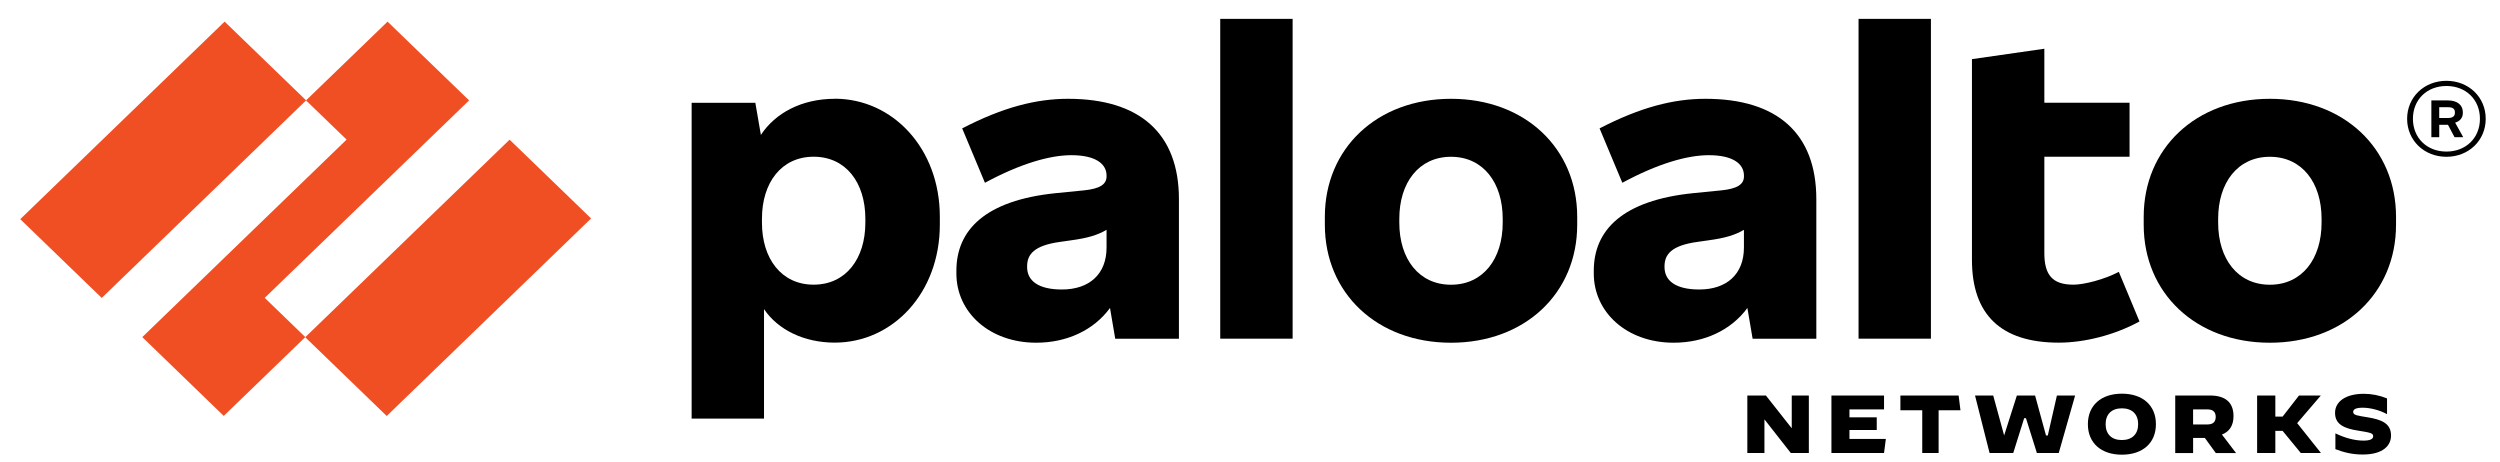
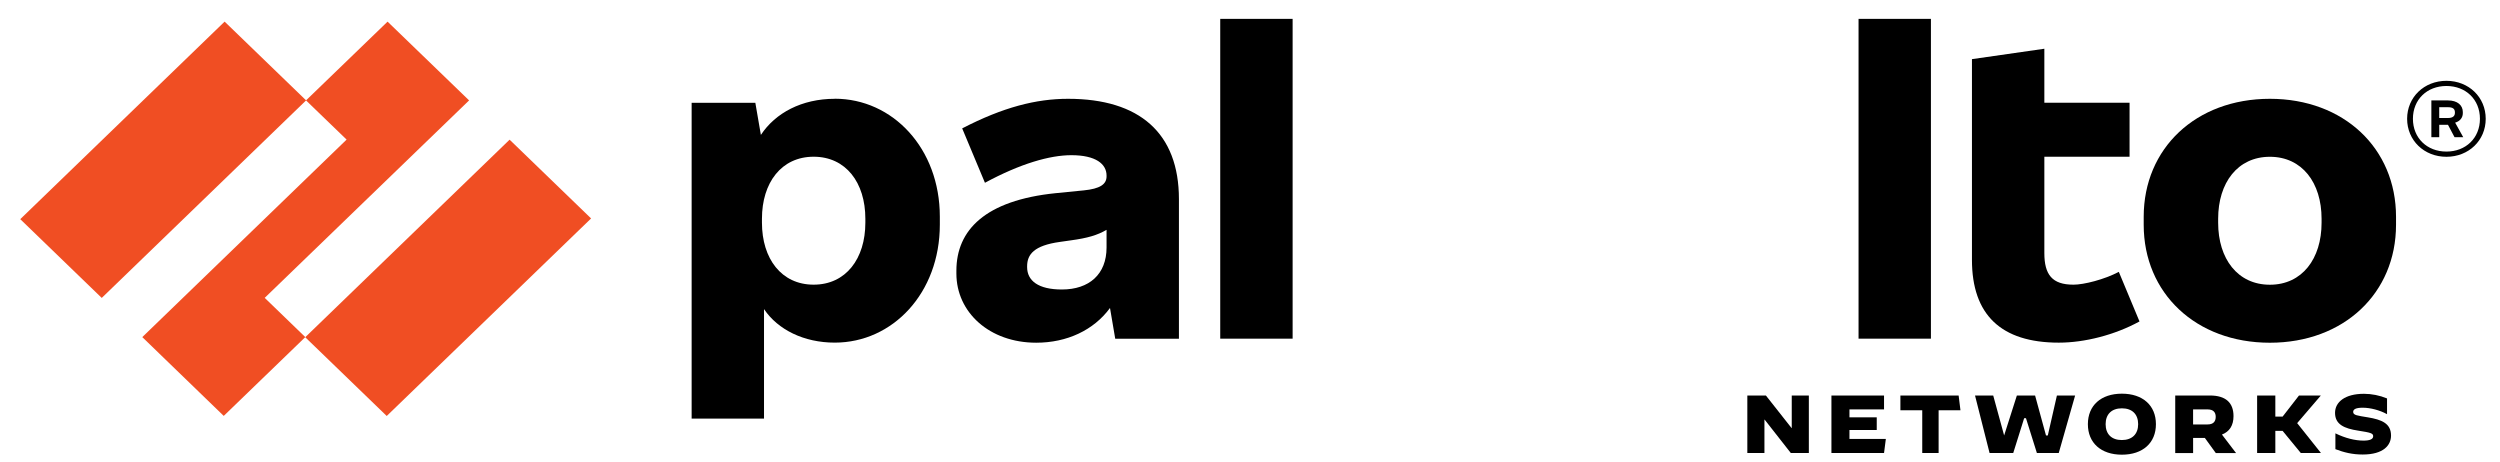
<svg xmlns="http://www.w3.org/2000/svg" width="119" height="22" viewBox="0 0 119 22" fill="none">
  <g clip-path="url(#clip0_12816_5976)">
    <path d="M50.84 4.703C49.324 4.703 47.749 5.102 45.8 6.111L46.883 8.7C48.576 7.786 49.974 7.387 50.998 7.387C52.16 7.387 52.672 7.805 52.672 8.357V8.395C52.672 8.776 52.356 8.985 51.589 9.062L50.25 9.195C46.903 9.537 45.524 10.946 45.524 12.887V13.02C45.524 14.867 47.099 16.313 49.324 16.313C50.789 16.313 52.062 15.715 52.836 14.66L53.085 16.123H56.117V9.48C56.117 6.34 54.247 4.703 50.84 4.703ZM50.545 13.78C49.423 13.78 48.891 13.362 48.891 12.714V12.677C48.891 12.106 49.225 11.687 50.446 11.516L50.978 11.44C51.755 11.335 52.233 11.197 52.672 10.94V11.782C52.672 13.058 51.844 13.78 50.545 13.78Z" fill="black" />
    <path d="M12.6 14.178L22.329 4.779L18.448 1.03L14.566 4.779L16.498 6.645L6.773 16.046L10.65 19.797L14.532 16.046L12.6 14.178Z" fill="#F04E23" />
    <path d="M10.692 1.029L0.964 10.432L4.843 14.181L14.571 4.778L10.692 1.029Z" fill="#F04E23" />
    <path d="M24.257 6.649L14.529 16.052L18.408 19.801L28.136 10.398L24.257 6.649Z" fill="#F04E23" />
    <path d="M61.529 0.897H58.083V16.121H61.529V0.897Z" fill="black" />
    <path d="M39.734 4.703C38.168 4.703 36.91 5.373 36.218 6.422L35.954 4.893H32.922V19.925H36.367V14.713C37.023 15.691 38.264 16.309 39.734 16.309C42.491 16.309 44.736 13.949 44.736 10.694V10.313C44.736 7.06 42.491 4.699 39.734 4.699M41.191 10.6C41.191 12.312 40.266 13.55 38.73 13.55C37.194 13.55 36.269 12.313 36.269 10.6V10.41C36.269 8.696 37.194 7.46 38.73 7.46C40.266 7.46 41.191 8.696 41.191 10.41V10.6Z" fill="black" />
    <path d="M108.046 4.703C104.521 4.703 102.04 7.063 102.04 10.318V10.699C102.04 13.953 104.521 16.314 108.046 16.314C111.57 16.314 114.051 13.954 114.051 10.699V10.318C114.051 7.063 111.57 4.703 108.046 4.703ZM110.507 10.603C110.507 12.316 109.582 13.553 108.046 13.553C106.51 13.553 105.584 12.317 105.584 10.603V10.413C105.584 8.7 106.51 7.463 108.046 7.463C109.582 7.463 110.507 8.7 110.507 10.413V10.603Z" fill="black" />
    <path d="M117.23 5.389V5.332C117.23 5.009 116.974 4.78 116.521 4.78H115.733V6.531H116.108V5.941H116.524L116.836 6.531H117.25L116.865 5.838C117.099 5.769 117.23 5.6 117.23 5.389ZM116.107 5.103H116.52C116.757 5.103 116.854 5.179 116.854 5.351V5.37C116.854 5.523 116.756 5.617 116.52 5.617H116.107V5.103Z" fill="black" />
    <path d="M116.45 3.847C115.387 3.847 114.579 4.627 114.579 5.655C114.579 6.682 115.387 7.463 116.45 7.463C117.513 7.463 118.32 6.682 118.32 5.655C118.32 4.627 117.513 3.847 116.45 3.847ZM116.45 7.215C115.524 7.215 114.855 6.568 114.855 5.654C114.855 4.74 115.524 4.093 116.45 4.093C117.375 4.093 118.045 4.74 118.045 5.654C118.045 6.568 117.375 7.215 116.45 7.215Z" fill="black" />
    <path d="M91.912 0.897H88.467V16.121H91.912V0.897Z" fill="black" />
    <path d="M98.689 13.55C97.685 13.55 97.311 13.075 97.311 12.047V7.46H101.367V4.89H97.311V2.32L93.865 2.815V12.37C93.865 14.978 95.244 16.31 98 16.31C99.221 16.31 100.658 15.948 101.84 15.301L100.856 12.941C100.165 13.303 99.201 13.551 98.689 13.551" fill="black" />
-     <path d="M81.18 4.703C79.664 4.703 78.089 5.102 76.14 6.111L77.223 8.7C78.916 7.786 80.314 7.387 81.338 7.387C82.5 7.387 83.012 7.805 83.012 8.357V8.395C83.012 8.776 82.696 8.985 81.929 9.062L80.59 9.195C77.243 9.537 75.864 10.946 75.864 12.887V13.02C75.864 14.867 77.439 16.313 79.664 16.313C81.128 16.313 82.402 15.715 83.175 14.66L83.425 16.123H86.457V9.48C86.457 6.34 84.587 4.703 81.18 4.703ZM80.885 13.78C79.762 13.78 79.231 13.362 79.231 12.714V12.677C79.231 12.106 79.565 11.687 80.786 11.516L81.318 11.44C82.095 11.335 82.573 11.197 83.011 10.94V11.782C83.011 13.058 82.184 13.78 80.885 13.78Z" fill="black" />
-     <path d="M69.069 4.703C65.545 4.703 63.063 7.063 63.063 10.318V10.699C63.063 13.953 65.545 16.314 69.069 16.314C72.593 16.314 75.075 13.954 75.075 10.699V10.318C75.074 7.063 72.593 4.703 69.069 4.703ZM71.529 10.603C71.529 12.316 70.604 13.553 69.068 13.553C67.532 13.553 66.607 12.317 66.607 10.603V10.413C66.607 8.7 67.532 7.463 69.068 7.463C70.604 7.463 71.529 8.7 71.529 10.413V10.603Z" fill="black" />
    <path d="M85.243 21.564L83.996 19.973H83.987V21.564H83.173V18.826H84.056L85.278 20.375H85.287V18.826H86.101V21.564H85.243Z" fill="black" />
    <path d="M88.034 20.467V20.894H89.766L89.68 21.564H87.176V18.826H89.68V19.488H88.034V19.864H89.333V20.467H88.034Z" fill="black" />
    <path d="M91.499 21.564V19.529H90.459V18.826H93.231L93.318 19.529H92.278V21.564H91.499Z" fill="black" />
    <path d="M97.476 20.727L97.909 18.826H98.776L97.996 21.564H96.956L96.436 19.906H96.35L95.83 21.564H94.704L94.011 18.826H94.877L95.397 20.727L96.003 18.826H96.87L97.389 20.727H97.476Z" fill="black" />
    <path d="M99.383 20.191C99.383 19.298 100.01 18.739 101.002 18.739C101.994 18.739 102.622 19.298 102.622 20.191C102.622 21.084 101.995 21.643 101.002 21.643C100.01 21.643 99.383 21.083 99.383 20.191ZM101.776 20.191C101.776 19.718 101.492 19.436 101.002 19.436C100.512 19.436 100.228 19.718 100.228 20.191C100.228 20.665 100.512 20.946 100.998 20.946C101.488 20.946 101.776 20.664 101.776 20.191Z" fill="black" />
    <path d="M103.541 18.826H105.193C105.946 18.826 106.315 19.17 106.315 19.808C106.315 20.246 106.129 20.544 105.764 20.685L106.436 21.566H105.473L104.951 20.846H104.392V21.566H103.541V18.826ZM105.083 20.203C105.366 20.203 105.468 20.051 105.468 19.843C105.468 19.636 105.366 19.488 105.083 19.488H104.391V20.203H105.083Z" fill="black" />
    <path d="M109.345 20.141L110.472 21.556V21.564H109.519L108.652 20.509H108.306V21.564H107.439V18.826H108.306V19.831H108.652L109.432 18.826H110.472L109.345 20.141Z" fill="black" />
    <path d="M111.165 21.38V20.629H111.169C111.643 20.86 112.105 20.973 112.505 20.973C112.809 20.973 112.963 20.903 112.963 20.765C112.963 20.628 112.861 20.593 112.254 20.499C111.59 20.398 111.148 20.205 111.148 19.653C111.148 19.141 111.615 18.745 112.525 18.745C112.89 18.745 113.27 18.82 113.623 18.965V19.709L113.618 19.713C113.282 19.525 112.829 19.407 112.464 19.407C112.14 19.407 112.011 19.482 112.011 19.606C112.011 19.767 112.21 19.782 112.708 19.865C113.372 19.975 113.813 20.155 113.813 20.734C113.813 21.184 113.465 21.635 112.465 21.635C111.971 21.635 111.578 21.537 111.165 21.38Z" fill="black" />
  </g>
  <defs>
    <clipPath id="clip0_12816_5976">
      <rect width="117.879" height="20.747" fill="white" transform="translate(0.75 0.897)" />
    </clipPath>
  </defs>
</svg>